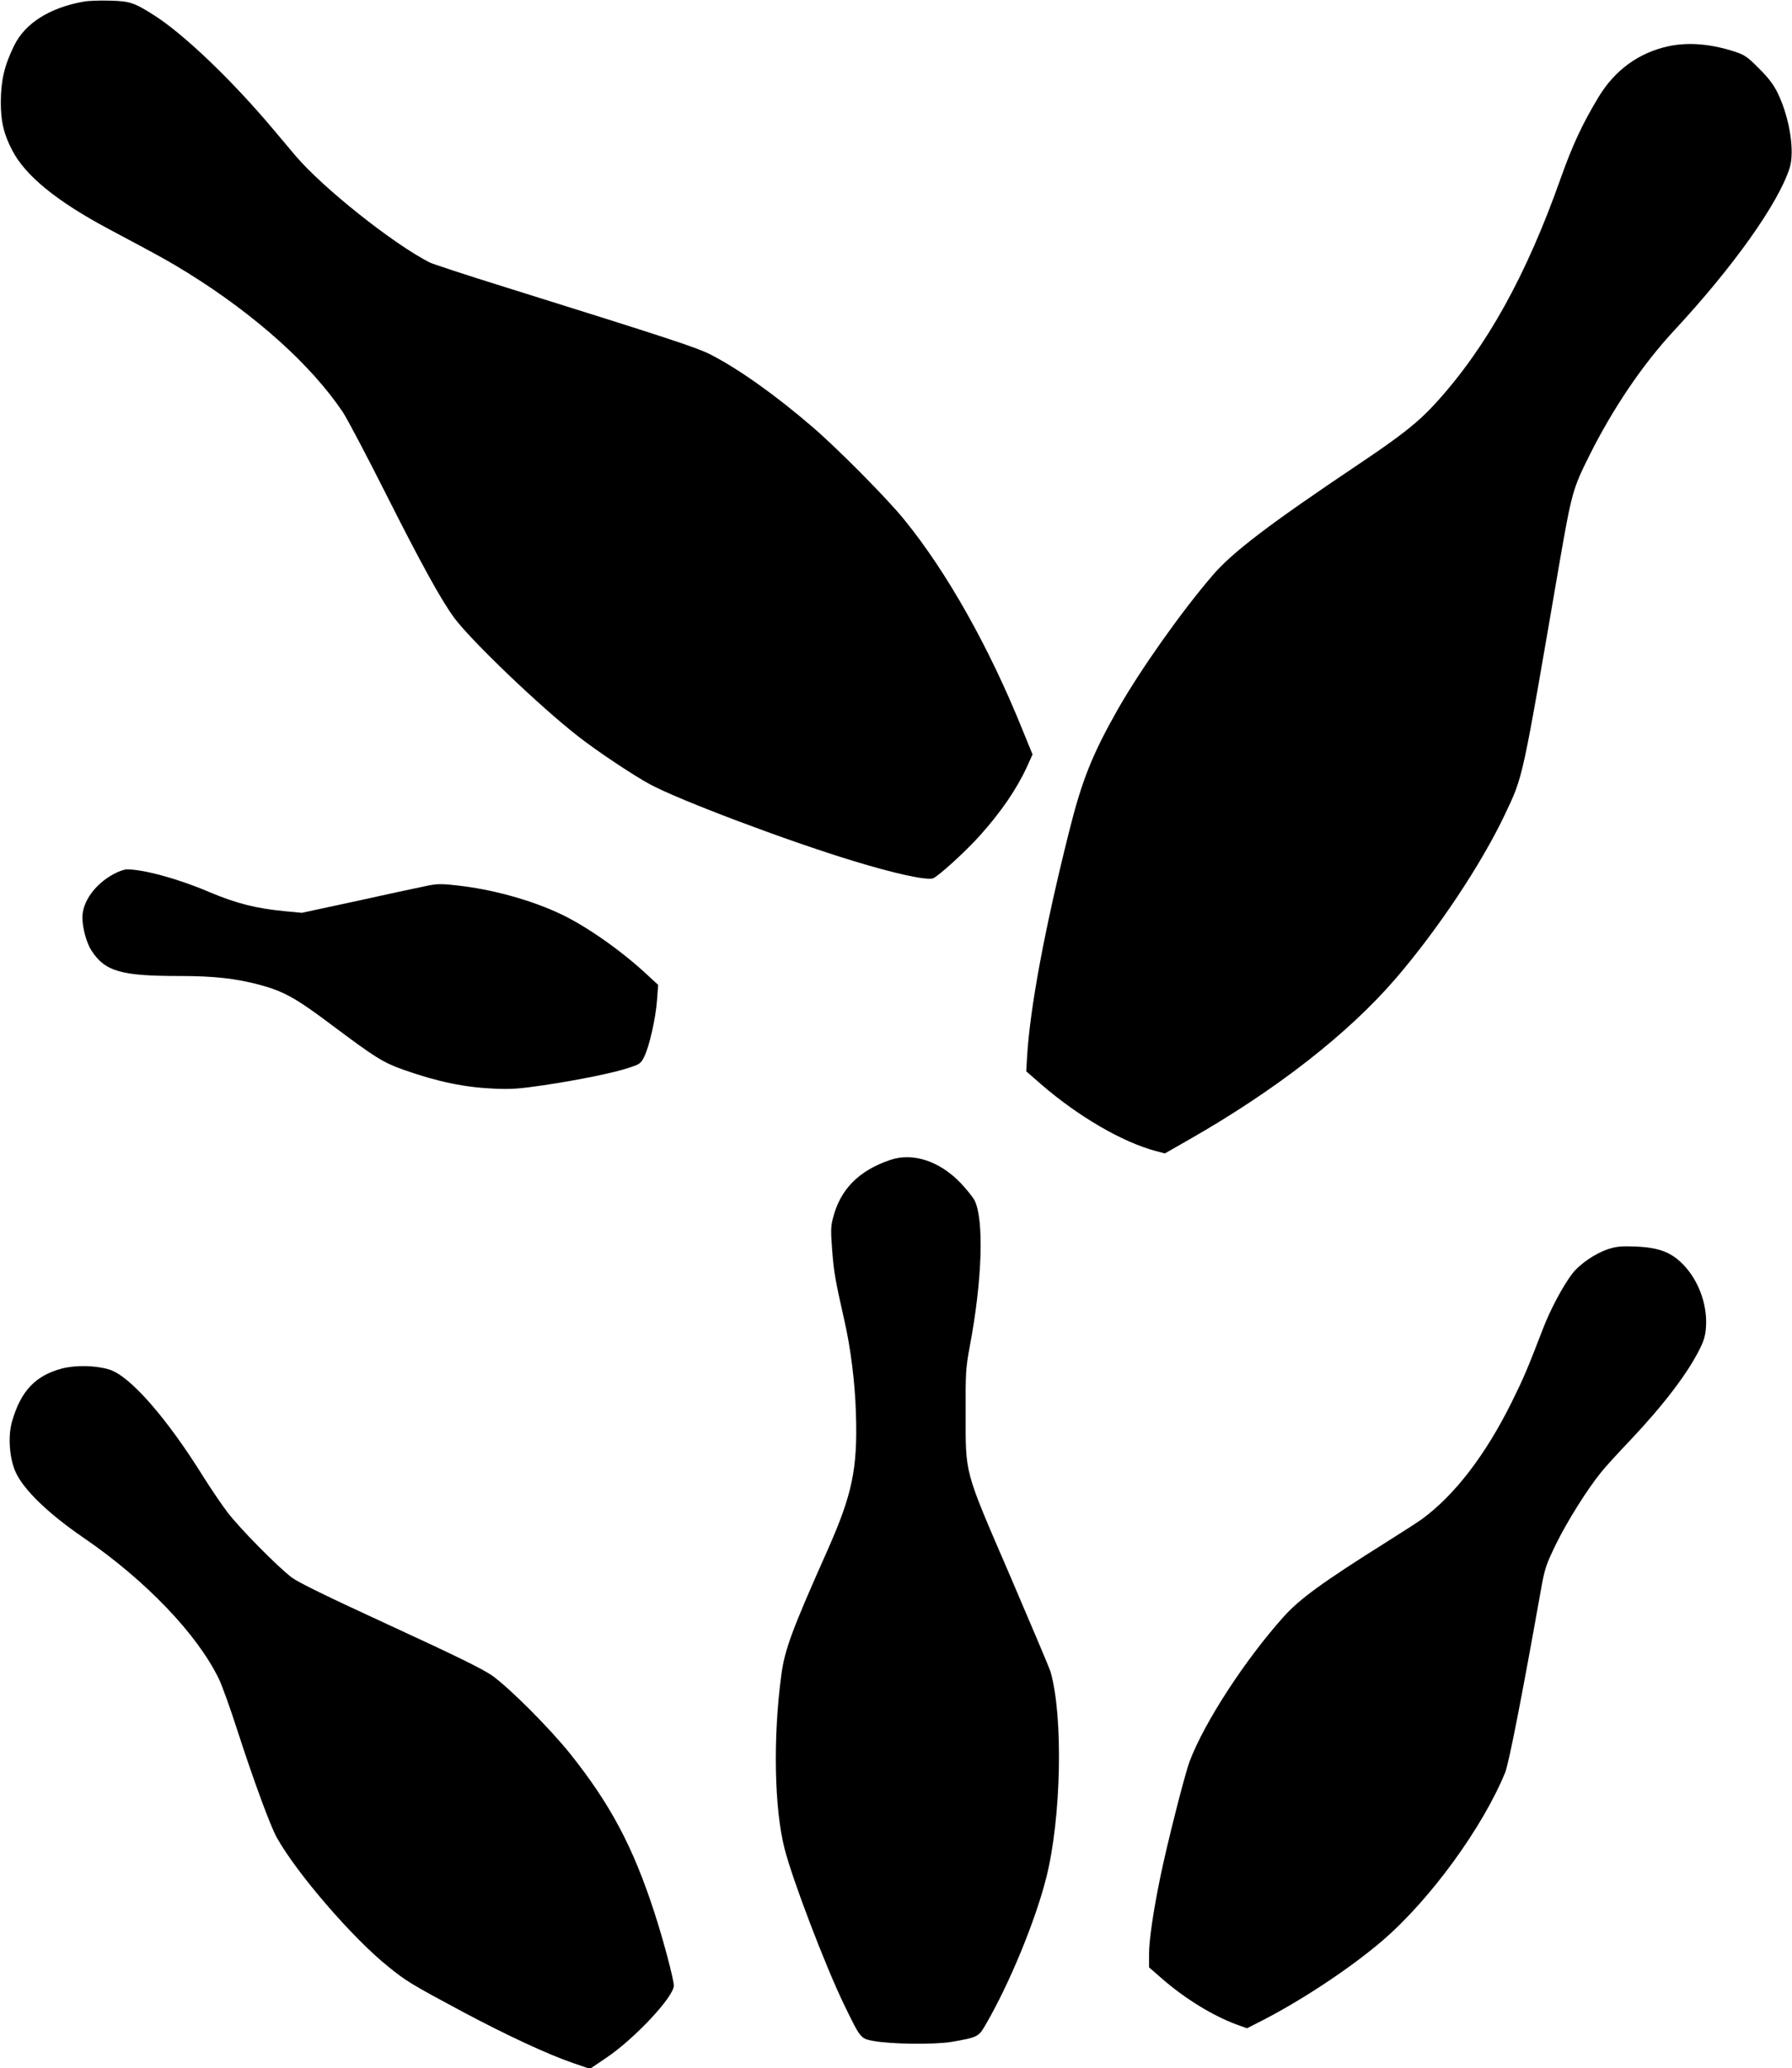
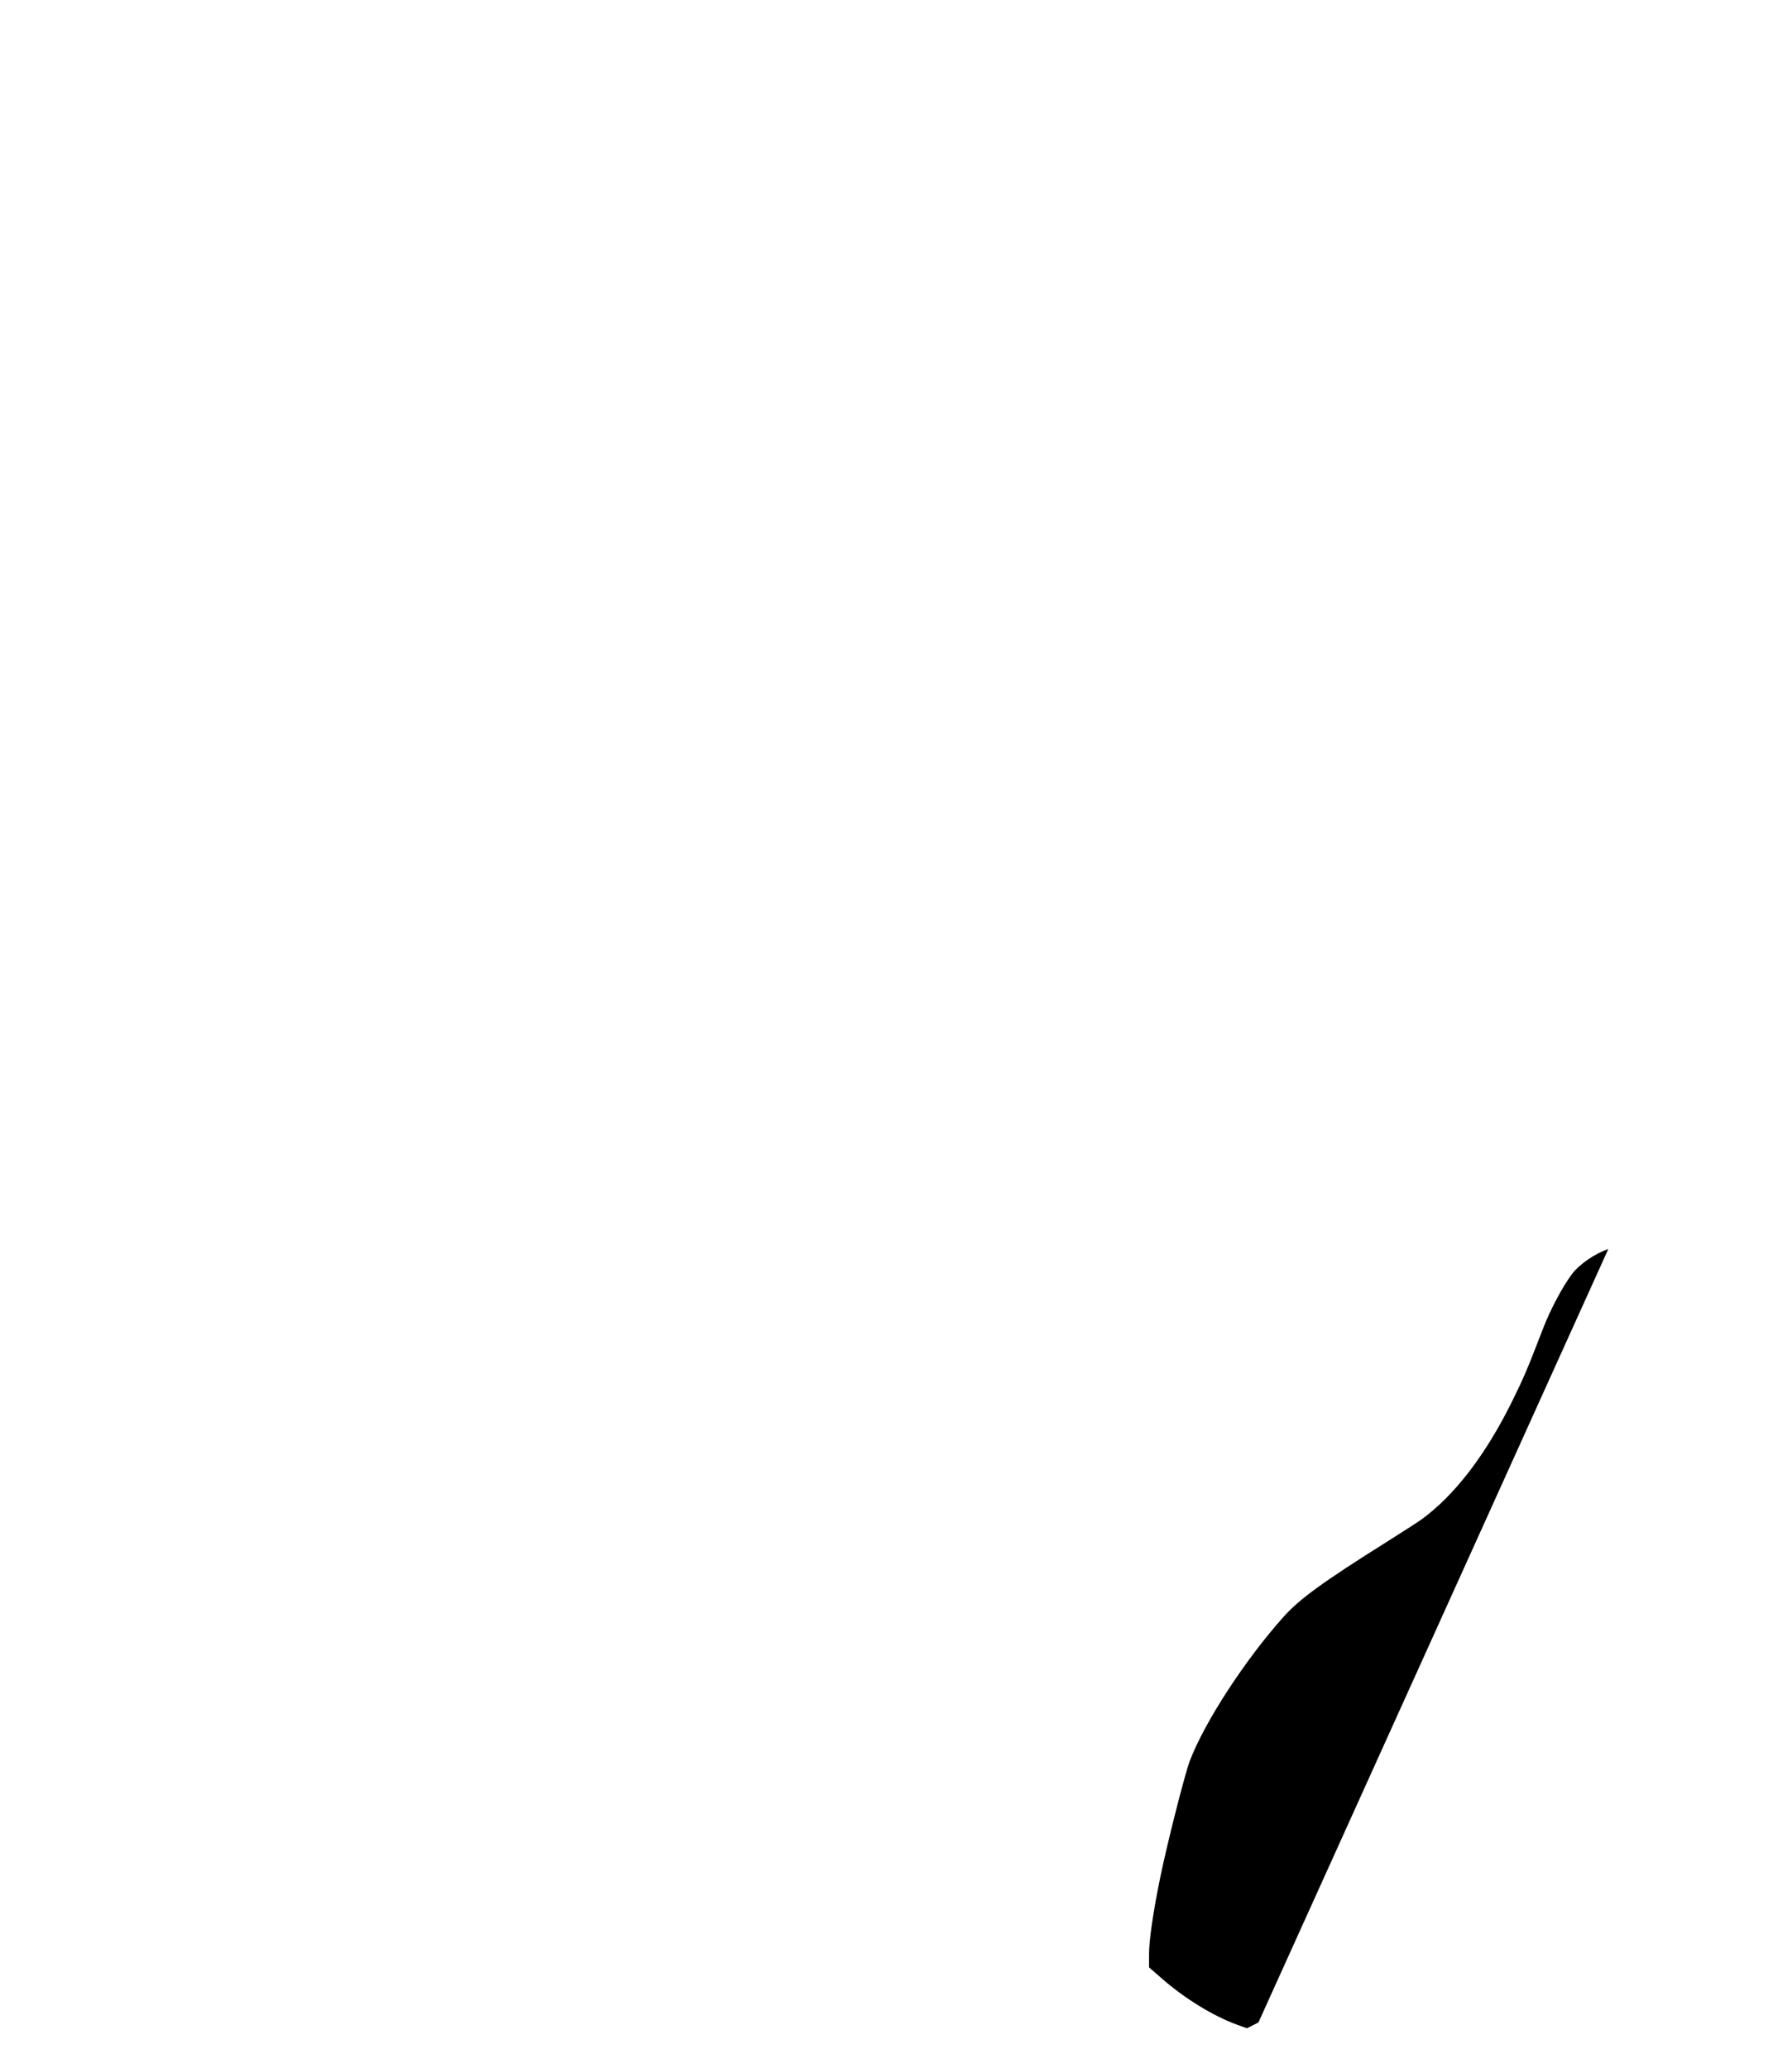
<svg xmlns="http://www.w3.org/2000/svg" version="1.0" width="1109pt" height="1280pt" viewBox="0 0 1109 1280" preserveAspectRatio="xMidYMid meet">
  <g transform="translate(0,1280) scale(0.1,-0.1)" fill="#000000" stroke="none">
-     <path d="M518 12790 c-212 -38 -363 -134 -431 -273 -60 -123 -81 -214 -82 -347 0 -122 17 -197 70 -299 81 -158 276 -317 601 -490 303 -161 370 -198 488 -271 419 -261 761 -568 958 -861 27 -41 143 -261 258 -489 226 -449 351 -675 432 -785 110 -146 531 -549 766 -732 116 -91 338 -239 443 -296 180 -98 857 -353 1263 -476 252 -77 444 -119 489 -107 27 7 202 165 292 266 130 145 228 288 292 428 l33 73 -62 152 c-206 511 -468 977 -732 1301 -103 128 -412 440 -566 572 -227 196 -455 358 -627 447 -89 46 -244 97 -1280 421 -238 74 -447 143 -465 152 -232 120 -661 462 -830 661 -36 43 -96 114 -133 158 -253 302 -554 591 -739 709 -126 80 -151 89 -276 92 -63 2 -136 -1 -162 -6z" />
-     <path d="M10326 12514 c-184 -40 -332 -147 -434 -316 -99 -164 -161 -297 -234 -503 -212 -599 -456 -1039 -766 -1382 -111 -123 -211 -203 -487 -388 -550 -369 -780 -544 -901 -686 -195 -227 -447 -584 -587 -830 -158 -279 -222 -439 -302 -760 -151 -603 -241 -1087 -259 -1392 l-5 -87 93 -81 c230 -199 505 -359 712 -413 l53 -14 154 88 c537 307 981 653 1275 995 259 301 528 705 673 1010 117 247 105 194 338 1550 77 443 84 469 184 670 148 297 332 569 528 780 365 393 643 784 714 1004 33 103 1 308 -71 460 -28 58 -57 96 -118 157 -71 72 -89 84 -149 104 -150 49 -288 60 -411 34z" />
-     <path d="M700 7389 c-113 -62 -190 -170 -190 -266 0 -67 26 -160 57 -207 84 -128 182 -156 543 -156 213 0 348 -15 495 -54 151 -41 224 -81 445 -247 275 -206 320 -234 449 -280 211 -74 376 -108 556 -116 109 -5 159 -1 310 21 219 33 436 77 530 109 65 21 72 27 92 68 32 64 71 239 79 349 l7 95 -65 60 c-159 149 -374 300 -533 376 -183 88 -432 157 -652 180 -99 11 -122 10 -195 -6 -46 -9 -235 -50 -421 -91 l-339 -73 -105 10 c-179 17 -300 48 -469 119 -188 81 -406 140 -508 140 -17 0 -56 -14 -86 -31z" />
-     <path d="M5510 5622 c-195 -66 -310 -182 -355 -360 -14 -52 -14 -82 -5 -199 10 -133 19 -185 74 -428 41 -179 67 -388 73 -580 11 -344 -22 -502 -176 -849 -220 -493 -266 -618 -286 -774 -52 -389 -43 -828 21 -1075 49 -192 252 -723 364 -955 105 -217 105 -217 182 -232 113 -21 381 -24 488 -6 161 28 166 31 209 105 148 254 308 642 376 911 93 368 106 998 26 1276 -5 17 -117 282 -249 590 -289 670 -276 622 -276 1019 -1 242 1 270 26 405 76 402 89 777 30 900 -9 19 -48 67 -86 108 -130 136 -295 191 -436 144z" />
-     <path d="M9953 5070 c-82 -27 -179 -94 -225 -155 -57 -76 -133 -218 -178 -335 -99 -257 -119 -304 -196 -460 -162 -326 -352 -573 -554 -721 -19 -14 -116 -77 -215 -139 -395 -248 -541 -354 -639 -463 -239 -266 -491 -653 -583 -895 -31 -82 -140 -512 -182 -717 -45 -218 -71 -399 -70 -485 l0 -75 78 -68 c144 -126 319 -233 467 -287 l61 -22 71 36 c256 129 564 332 767 506 295 253 620 699 760 1041 23 58 103 466 221 1129 24 135 31 155 94 285 68 139 193 339 282 448 25 31 105 119 177 194 206 218 358 417 432 569 26 52 34 84 37 137 8 138 -49 290 -147 387 -73 73 -151 101 -296 106 -81 3 -112 0 -162 -16z" />
-     <path d="M380 4330 c-162 -44 -251 -139 -305 -325 -27 -91 -17 -230 22 -316 50 -109 202 -256 418 -404 385 -263 707 -599 841 -878 19 -40 71 -184 115 -322 100 -308 201 -582 241 -655 122 -220 469 -623 690 -800 112 -91 144 -110 463 -281 272 -145 520 -260 678 -315 l108 -37 102 69 c175 118 417 377 417 446 0 38 -67 291 -122 458 -131 402 -271 665 -518 975 -129 161 -379 411 -485 486 -59 41 -224 122 -630 309 -395 182 -567 266 -610 298 -88 67 -321 303 -398 404 -36 48 -102 145 -146 215 -230 370 -458 630 -586 668 -86 26 -209 28 -295 5z" />
+     <path d="M9953 5070 c-82 -27 -179 -94 -225 -155 -57 -76 -133 -218 -178 -335 -99 -257 -119 -304 -196 -460 -162 -326 -352 -573 -554 -721 -19 -14 -116 -77 -215 -139 -395 -248 -541 -354 -639 -463 -239 -266 -491 -653 -583 -895 -31 -82 -140 -512 -182 -717 -45 -218 -71 -399 -70 -485 l0 -75 78 -68 c144 -126 319 -233 467 -287 l61 -22 71 36 z" />
  </g>
</svg>